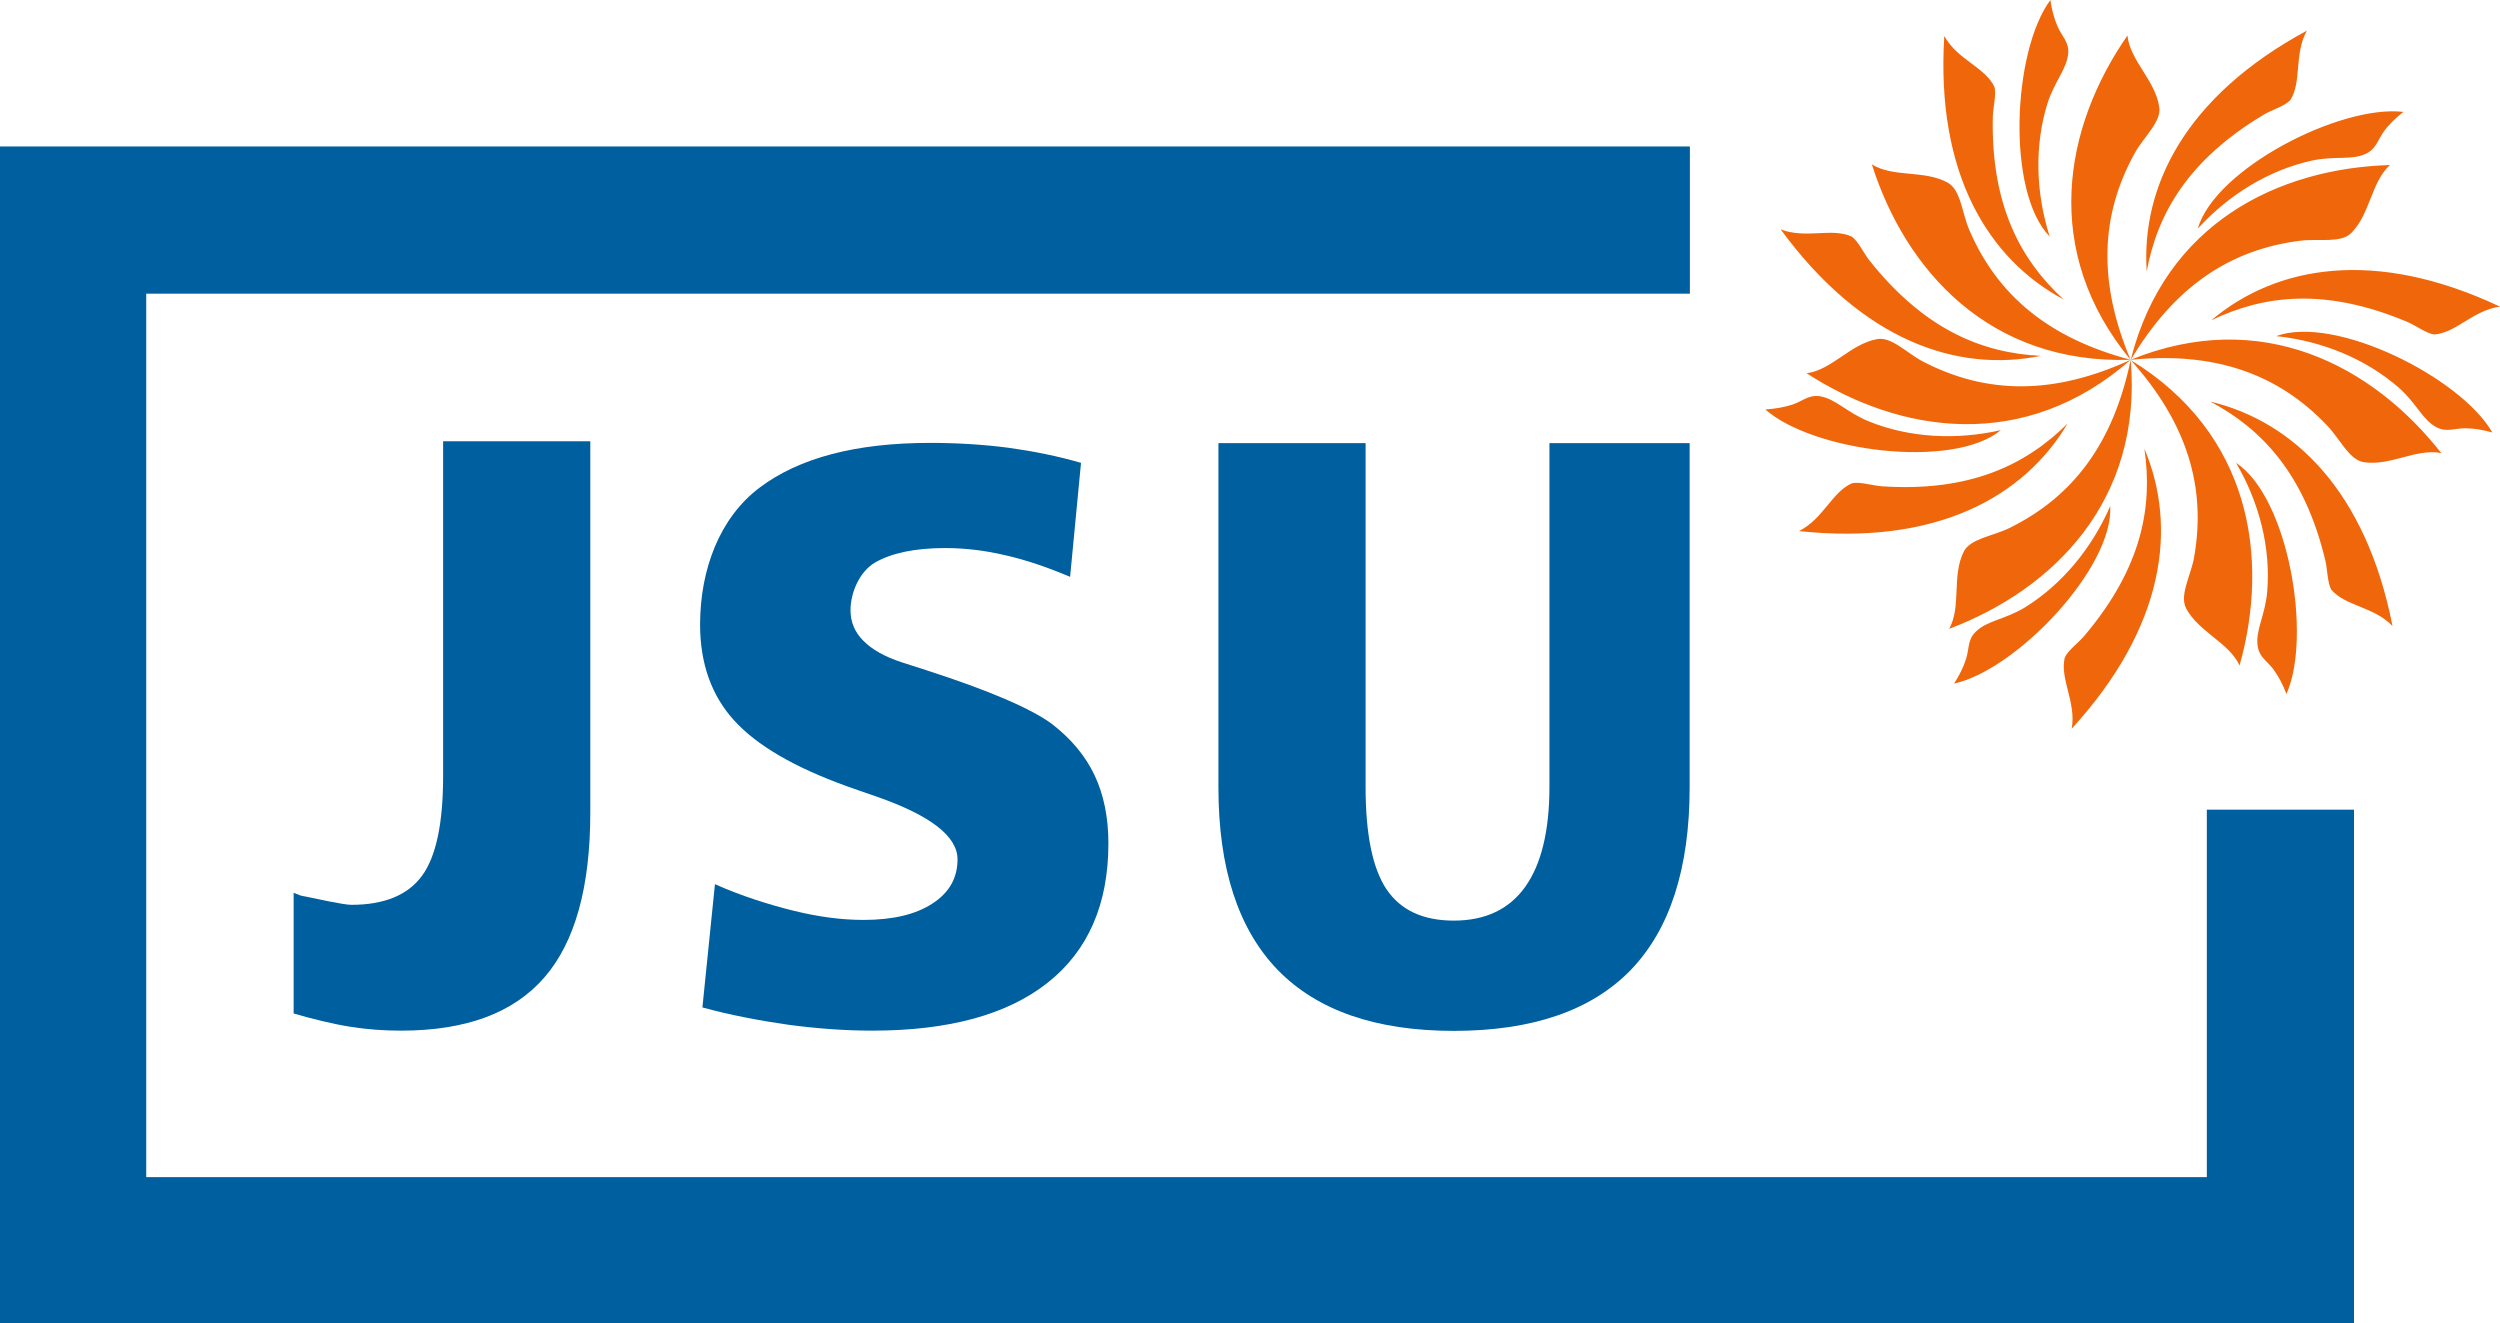
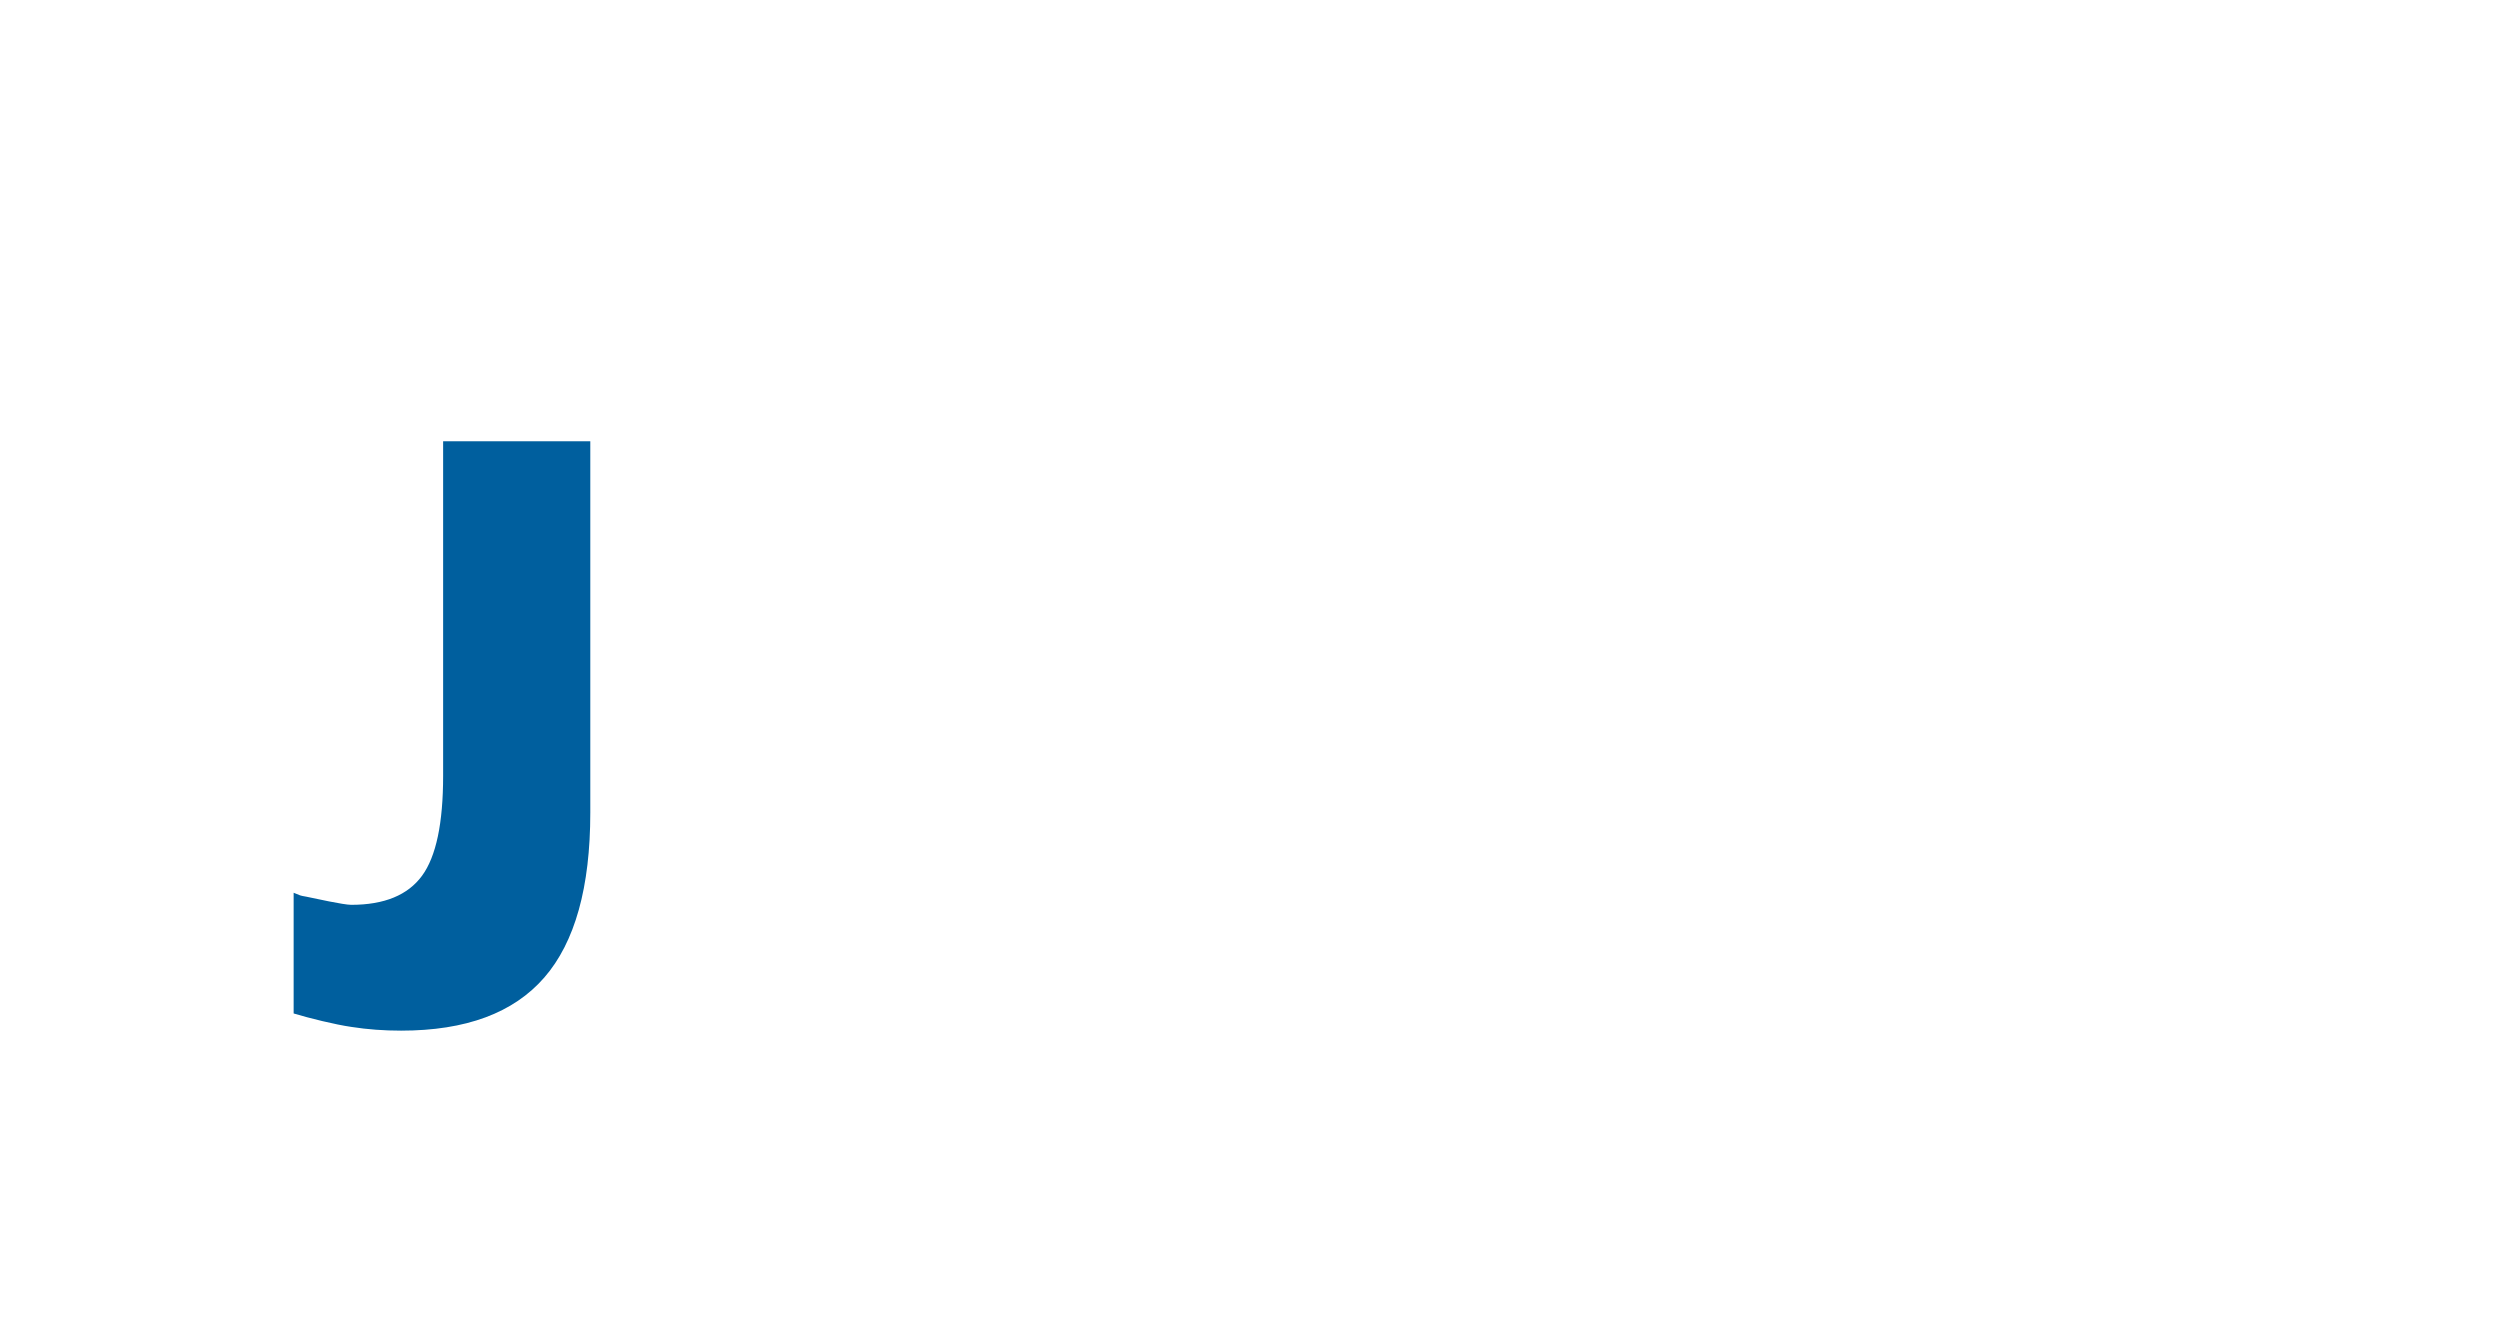
<svg xmlns="http://www.w3.org/2000/svg" version="1.1" id="Warstwa_1" x="0px" y="0px" viewBox="0 0 1077 570" style="enable-background:new 0 0 1077 570;" xml:space="preserve">
  <style type="text/css">
	.st0{fill-rule:evenodd;clip-rule:evenodd;fill:#005F9E;}
	.st1{fill:#F0660A;}
</style>
-   <path id="path6" class="st0" d="M1014.1,348.8v196.8v24.9h-24.9H24.5H-0.4v-24.9V88l0-24.9h24.9H728v63.4H63v380.6h887.7V348.8  H1014.1z" />
-   <path id="path8" class="st0" d="M524.9,190.9h63.4v148.2c0,20.3,3,35,9,44c6.1,9,15.7,13.5,29,13.5c13.6,0,23.9-4.9,30.8-14.6  c6.9-9.7,10.4-24.1,10.4-43V190.9h60.4v148.2c0,35-8.5,61.3-25.4,78.8c-16.9,17.4-42.3,26.2-76.2,26.2c-33.6,0-58.9-8.8-75.9-26.3  c-17-17.6-25.5-43.8-25.5-78.6V190.9z" />
-   <path id="path10" class="st0" d="M465.7,199.4l-4.7,49.1c-9.7-4.1-19-7.3-27.9-9.3c-8.9-2.1-17.6-3.1-25.9-3.1  c-12.9,0-22.9,2.1-30,6.1c-7.2,4.1-10.8,13.5-10.8,20.7c0,5,1.8,9.4,5.5,13.1c3.7,3.8,9.2,6.9,16.5,9.3c2.5,0.8,6,1.9,10.6,3.4  c27.2,8.8,45.3,16.6,54.2,23.2c8.4,6.5,14.5,13.9,18.4,22.2c3.9,8.3,5.9,18.1,5.9,29.2c0,26.2-8.7,46.2-26.1,60  c-17.4,13.8-42.6,20.7-75.6,20.7c-11.9,0-23.9-0.9-35.9-2.5c-12-1.7-25.4-4.2-37.3-7.5l5.4-53.1c11.1,5,23.5,8.9,34.1,11.5  c10.6,2.6,20.5,3.9,29.9,3.9c12.5,0,22.4-2.3,29.6-7c7.3-4.7,10.9-11,10.9-19.1c0-9.9-11.6-18.9-34.8-27c-5.5-1.9-9.9-3.4-12.9-4.5  c-22.7-8.2-38.8-17.6-48.6-28.4c-9.7-10.7-14.6-24.5-14.6-41.2c0-23.9,8.5-46.1,25.6-59c17.1-12.9,41.6-19.3,73.5-19.3  c11.7,0,23,0.7,33.8,2.1C445.3,194.4,455.7,196.5,465.7,199.4z" />
  <path id="path12" class="st0" d="M190.9,190.1h63.4v160c0,32.1-6.6,55.8-19.8,71c-13.3,15.3-33.8,22.9-61.7,22.9  c-7.3,0-14.4-0.5-21.4-1.6c-7-1-18.3-3.8-24.9-5.8v-52c3.4,1.3,2.1,1.1,5.5,1.7c3.4,0.7,16,3.5,19.3,3.5c14.3,0,24.4-4.2,30.5-12.5  c6.1-8.3,9.1-22.7,9.1-43.1V190.1z" />
-   <path id="path14" class="st1" d="M916.5,15.3c1.1,10.8,12,19.3,13.7,30.8c1,6.3-6.5,12.7-10.4,19.6c-15,26.9-16.1,55.8-1.9,89.4  C879.2,108.2,889.1,54.8,916.5,15.3z M975.2,49.4c-32.6,19.5-45.8,42.7-50.4,67.5c-2.4-36.5,16.5-75.3,69-103.7  c-5.6,10.2-2.1,21.9-7.1,29.9C984.3,45.7,978.8,47.3,975.2,49.4z M946.8,98.5c7.4-25.8,61.4-53.5,88.6-50.3  c-3.3,2.6-6.1,5.2-8.4,8.4c-2.7,3.7-3.3,7.5-7.7,9.6c-6.2,3-13.4,0.8-23.4,3C977.4,73.3,960.2,83.8,946.8,98.5z M1029.6,71.1  c-8.1,7.3-8.5,21.1-16.7,29.3c-4.5,4.5-14.1,2.3-21.9,3.3c-30.6,3.8-54.5,20.1-73.1,51.4C932.7,96.1,981.6,72.5,1029.6,71.1z   M1036.9,138.6c-35-14.7-61.5-11.6-84.3-0.6c28-23.6,70.5-31.3,124.4-5.9c-11.5,1.5-18.9,11.3-28.3,12  C1045.3,143.7,1040.8,140.2,1036.9,138.6z M980.6,144.8c25.2-9.3,79.4,17.7,93.1,41.5c-4.1-1.1-7.8-1.8-11.7-1.8  c-4.6,0-8,1.8-12.3-0.4c-6.1-3.2-8.6-10.3-16.3-17.1C1019,154.5,1000.4,146.9,980.6,144.8z M1051.7,195.2c-10.6-2.2-22,5.7-33.4,3.9  c-6.3-1-10.2-10-15.7-15.7c-21.2-22.4-48.5-32-84.7-28.4C974.1,132.1,1022.1,157.4,1051.7,195.2z M1001.7,241.2  c-8.9-36.9-27.2-56.4-49.5-68.2c35.6,8.5,67,38.2,78.5,96.7c-8-8.4-20.3-8.5-26.4-15.7C1002.6,250.9,1002.7,245.2,1001.7,241.2z   M963.3,199.4c22.5,14.8,32.8,74.5,21.7,99.6c-1.5-4-3.2-7.3-5.5-10.5c-2.7-3.7-6.2-5.3-6.9-10.2c-1-6.8,3.2-13.1,4.1-23.3  C978.3,236.2,973.4,216.6,963.3,199.4z M964.8,286.7c-4.5-9.9-17.6-14.4-23-24.6c-3-5.7,2-14.1,3.4-21.9c5.4-30.3-3-58-27.3-85.1  C969.7,186.7,977.8,240.4,964.8,286.7z M898.2,273.6c24.5-29.1,29.3-55.3,25.6-80.3c14.2,33.7,9,76.6-31.3,120.6  c2-11.4-5.2-21.4-3-30.6C890.9,280.1,895.6,276.8,898.2,273.6z M909.1,218c1.4,26.8-40.5,70.6-67.3,76.5c2.3-3.6,4-6.9,5.2-10.7  c1.4-4.4,0.6-8.2,4.1-11.6c4.9-4.9,12.4-5.2,21.2-10.5C888.3,251.8,901.2,236.2,909.1,218z M839.7,270.9c5.3-9.5,1.1-22.7,6.2-33.1  c2.8-5.8,12.6-6.8,19.7-10.3c27.7-13.6,44.9-36.8,52.3-72.5C923.1,215.6,884.7,253.9,839.7,270.9z M810.8,209.5  c37.9,2.5,61.9-9.2,79.9-27c-18.7,31.5-56.4,52.6-115.7,46.3c10.4-5.2,14.2-16.8,22.8-20.6C801.2,207.4,806.6,209.2,810.8,209.5z   M862,185.3c-20.8,17.1-80.9,9.2-101.5-8.9c4.2-0.3,8-0.9,11.7-2.1c4.4-1.5,6.9-4.3,11.8-3.6c6.8,1.1,11.5,6.9,21,10.8  C822.5,188.6,842.6,189.7,862,185.3z M805.5,112.4c23.7,29.7,48.5,39.7,73.7,40.9c-35.9,7.3-76.8-6.3-112.1-54.5  c10.8,4.2,22-0.8,30.6,3.1C800.6,103.9,802.9,109.2,805.5,112.4z M778.3,160.8c10.8-1.4,18.9-12.6,30.3-14.7  c6.3-1.2,12.9,6.1,19.9,9.7c27.4,14.2,56.3,14.4,89.4-0.8C872.2,195.1,818.6,186.9,778.3,160.8z M883,101.9  C864.3,82.7,867,22.1,883.3,0c0.6,4.2,1.6,7.9,3.1,11.4c1.8,4.2,4.9,6.6,4.6,11.4c-0.5,6.9-5.9,12.1-9,21.9  C876.4,62.8,877,83,883,101.9z M858.5,50.4c-0.8,38,11.9,61.5,30.5,78.6c-32.3-17.3-55.1-54-51.4-113.5  c5.6,10.2,17.5,13.4,21.6,21.9C860.1,40.7,858.6,46.2,858.5,50.4z M806.4,70.8c9.2,5.8,22.6,2.3,32.7,7.9c5.6,3.1,6.1,12.9,9.2,20.2  c12.1,28.3,34.3,46.8,69.6,56.1C857.2,157,820.9,116.6,806.4,70.8z" />
</svg>